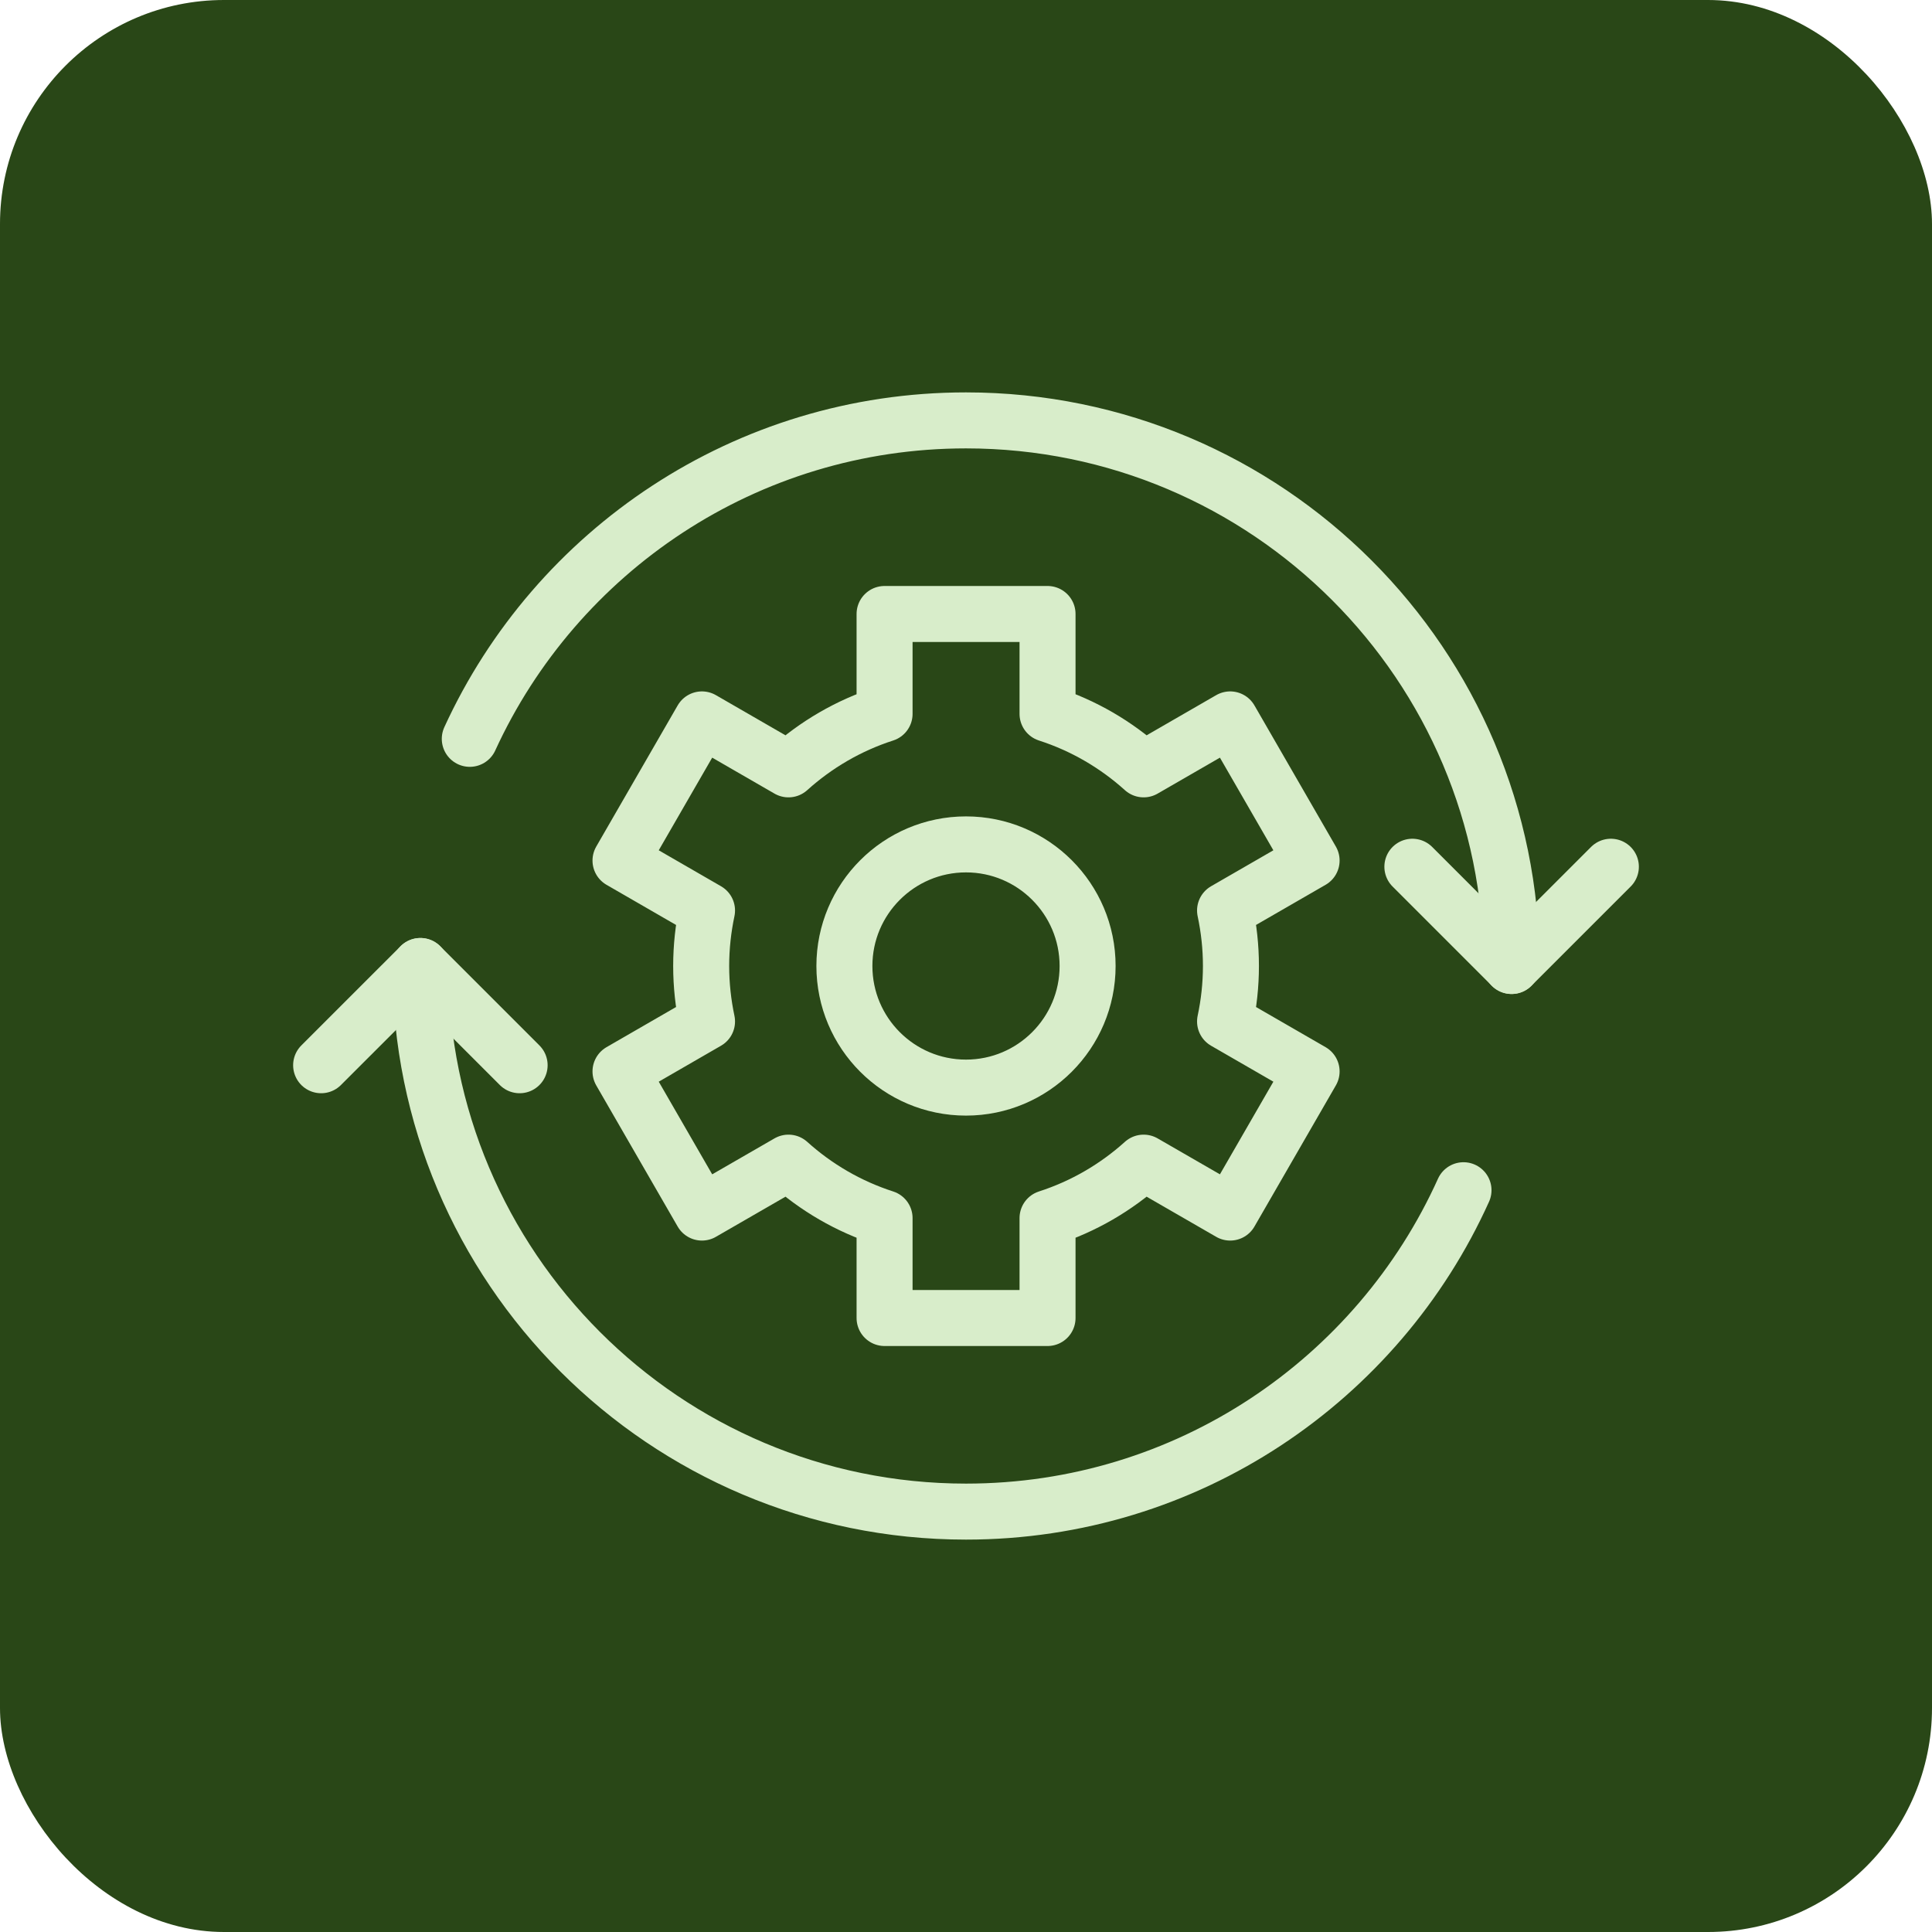
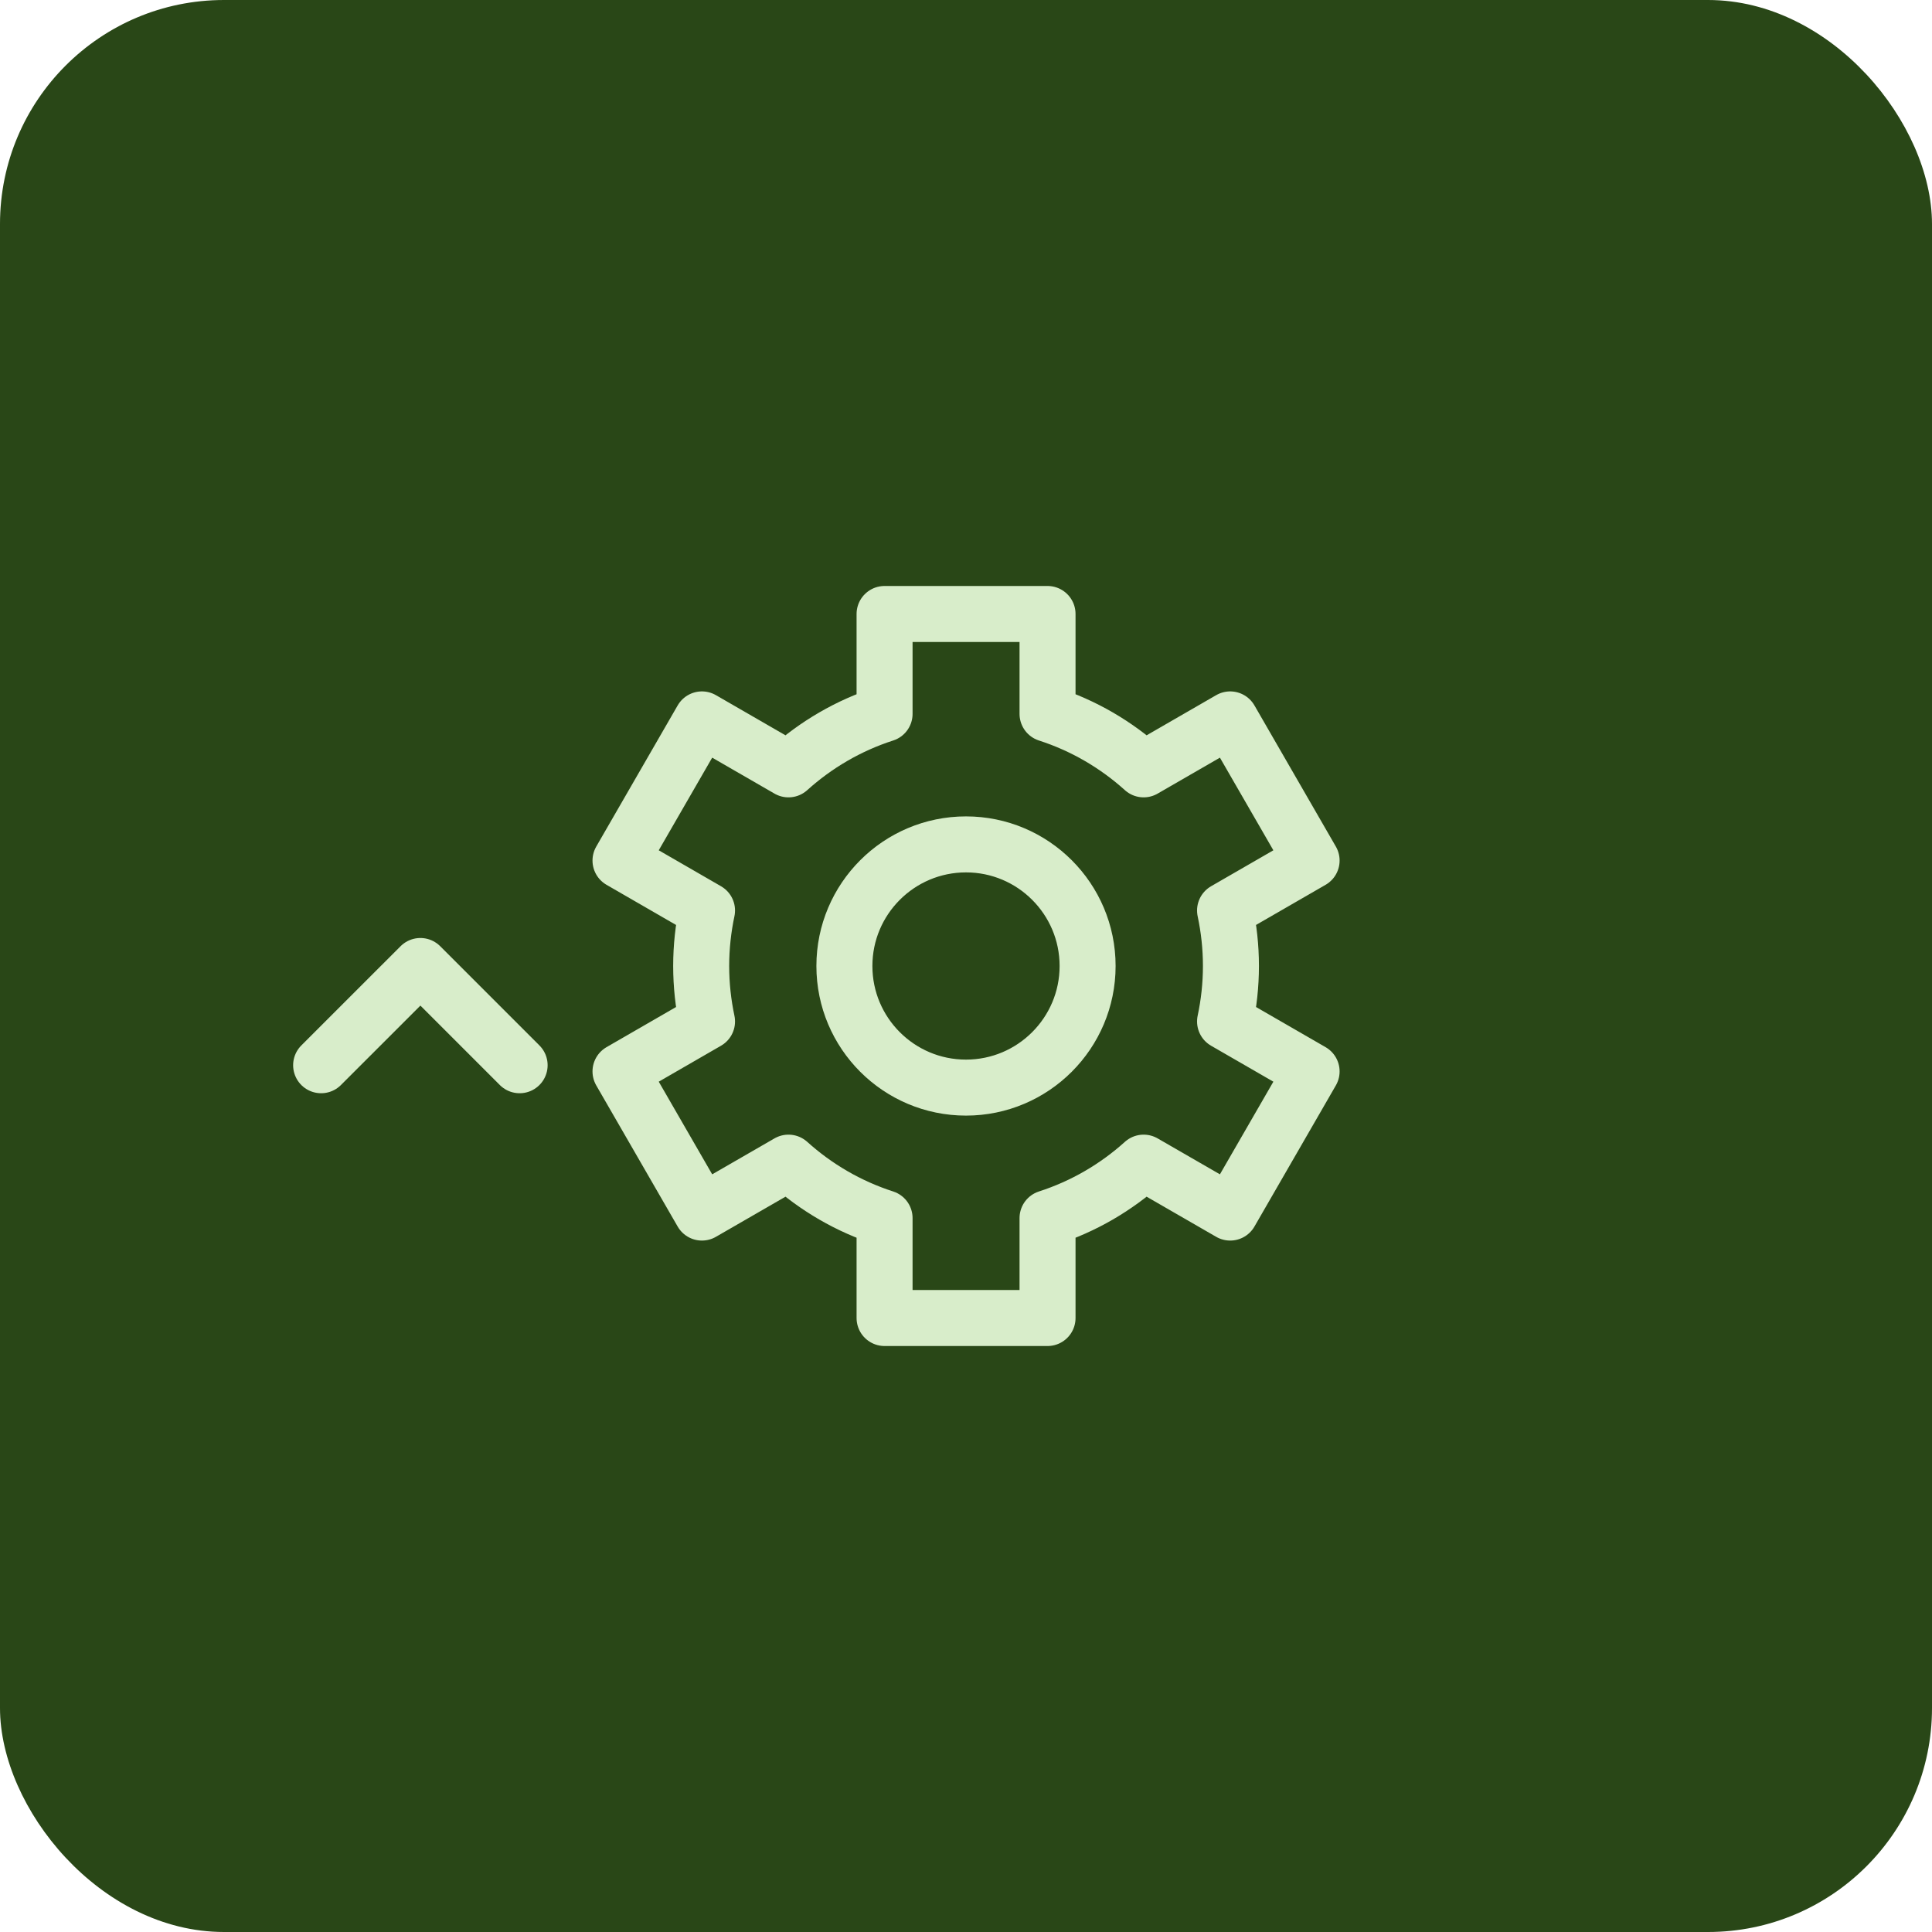
<svg xmlns="http://www.w3.org/2000/svg" width="69" height="69" viewBox="0 0 69 69" fill="none">
  <rect width="69" height="69" rx="8" fill="#294717" />
  <path d="M43.962 34.5C43.962 33.821 43.888 33.158 43.752 32.518L46.843 30.734L43.935 25.693L40.844 27.477C39.863 26.593 38.7 25.91 37.412 25.495V21.928H31.592V25.495C30.304 25.91 29.141 26.593 28.16 27.477L25.069 25.693L22.161 30.734L25.251 32.518C25.116 33.158 25.042 33.821 25.042 34.5C25.042 35.178 25.116 35.842 25.251 36.481L22.161 38.265L25.069 43.306L28.16 41.523C29.141 42.407 30.304 43.089 31.592 43.504V47.072H37.412V43.504C38.7 43.089 39.863 42.407 40.844 41.523L43.935 43.306L46.843 38.265L43.752 36.481C43.888 35.842 43.962 35.178 43.962 34.5ZM34.5 38.843C32.1 38.843 30.157 36.896 30.157 34.5C30.157 32.103 32.103 30.157 34.5 30.157C36.897 30.157 38.843 32.103 38.843 34.5C38.843 36.896 36.897 38.843 34.5 38.843Z" stroke="#D8EDCA" stroke-width="2" stroke-linecap="round" stroke-linejoin="round" />
-   <path d="M53.986 34.5C53.986 23.739 45.261 15.014 34.5 15.014C26.632 15.014 19.854 19.675 16.778 26.387" stroke="#D8EDCA" stroke-width="2" stroke-linecap="round" stroke-linejoin="round" />
-   <path d="M15.014 34.5C15.014 45.261 23.739 53.986 34.5 53.986C42.407 53.986 49.216 49.275 52.268 42.508" stroke="#D8EDCA" stroke-width="2" stroke-linecap="round" stroke-linejoin="round" />
-   <path d="M50.442 30.955L53.986 34.499L57.531 30.955" stroke="#D8EDCA" stroke-width="2" stroke-linecap="round" stroke-linejoin="round" />
  <path d="M18.558 38.044L15.014 34.5L11.469 38.044" stroke="#D8EDCA" stroke-width="2" stroke-linecap="round" stroke-linejoin="round" />
</svg>